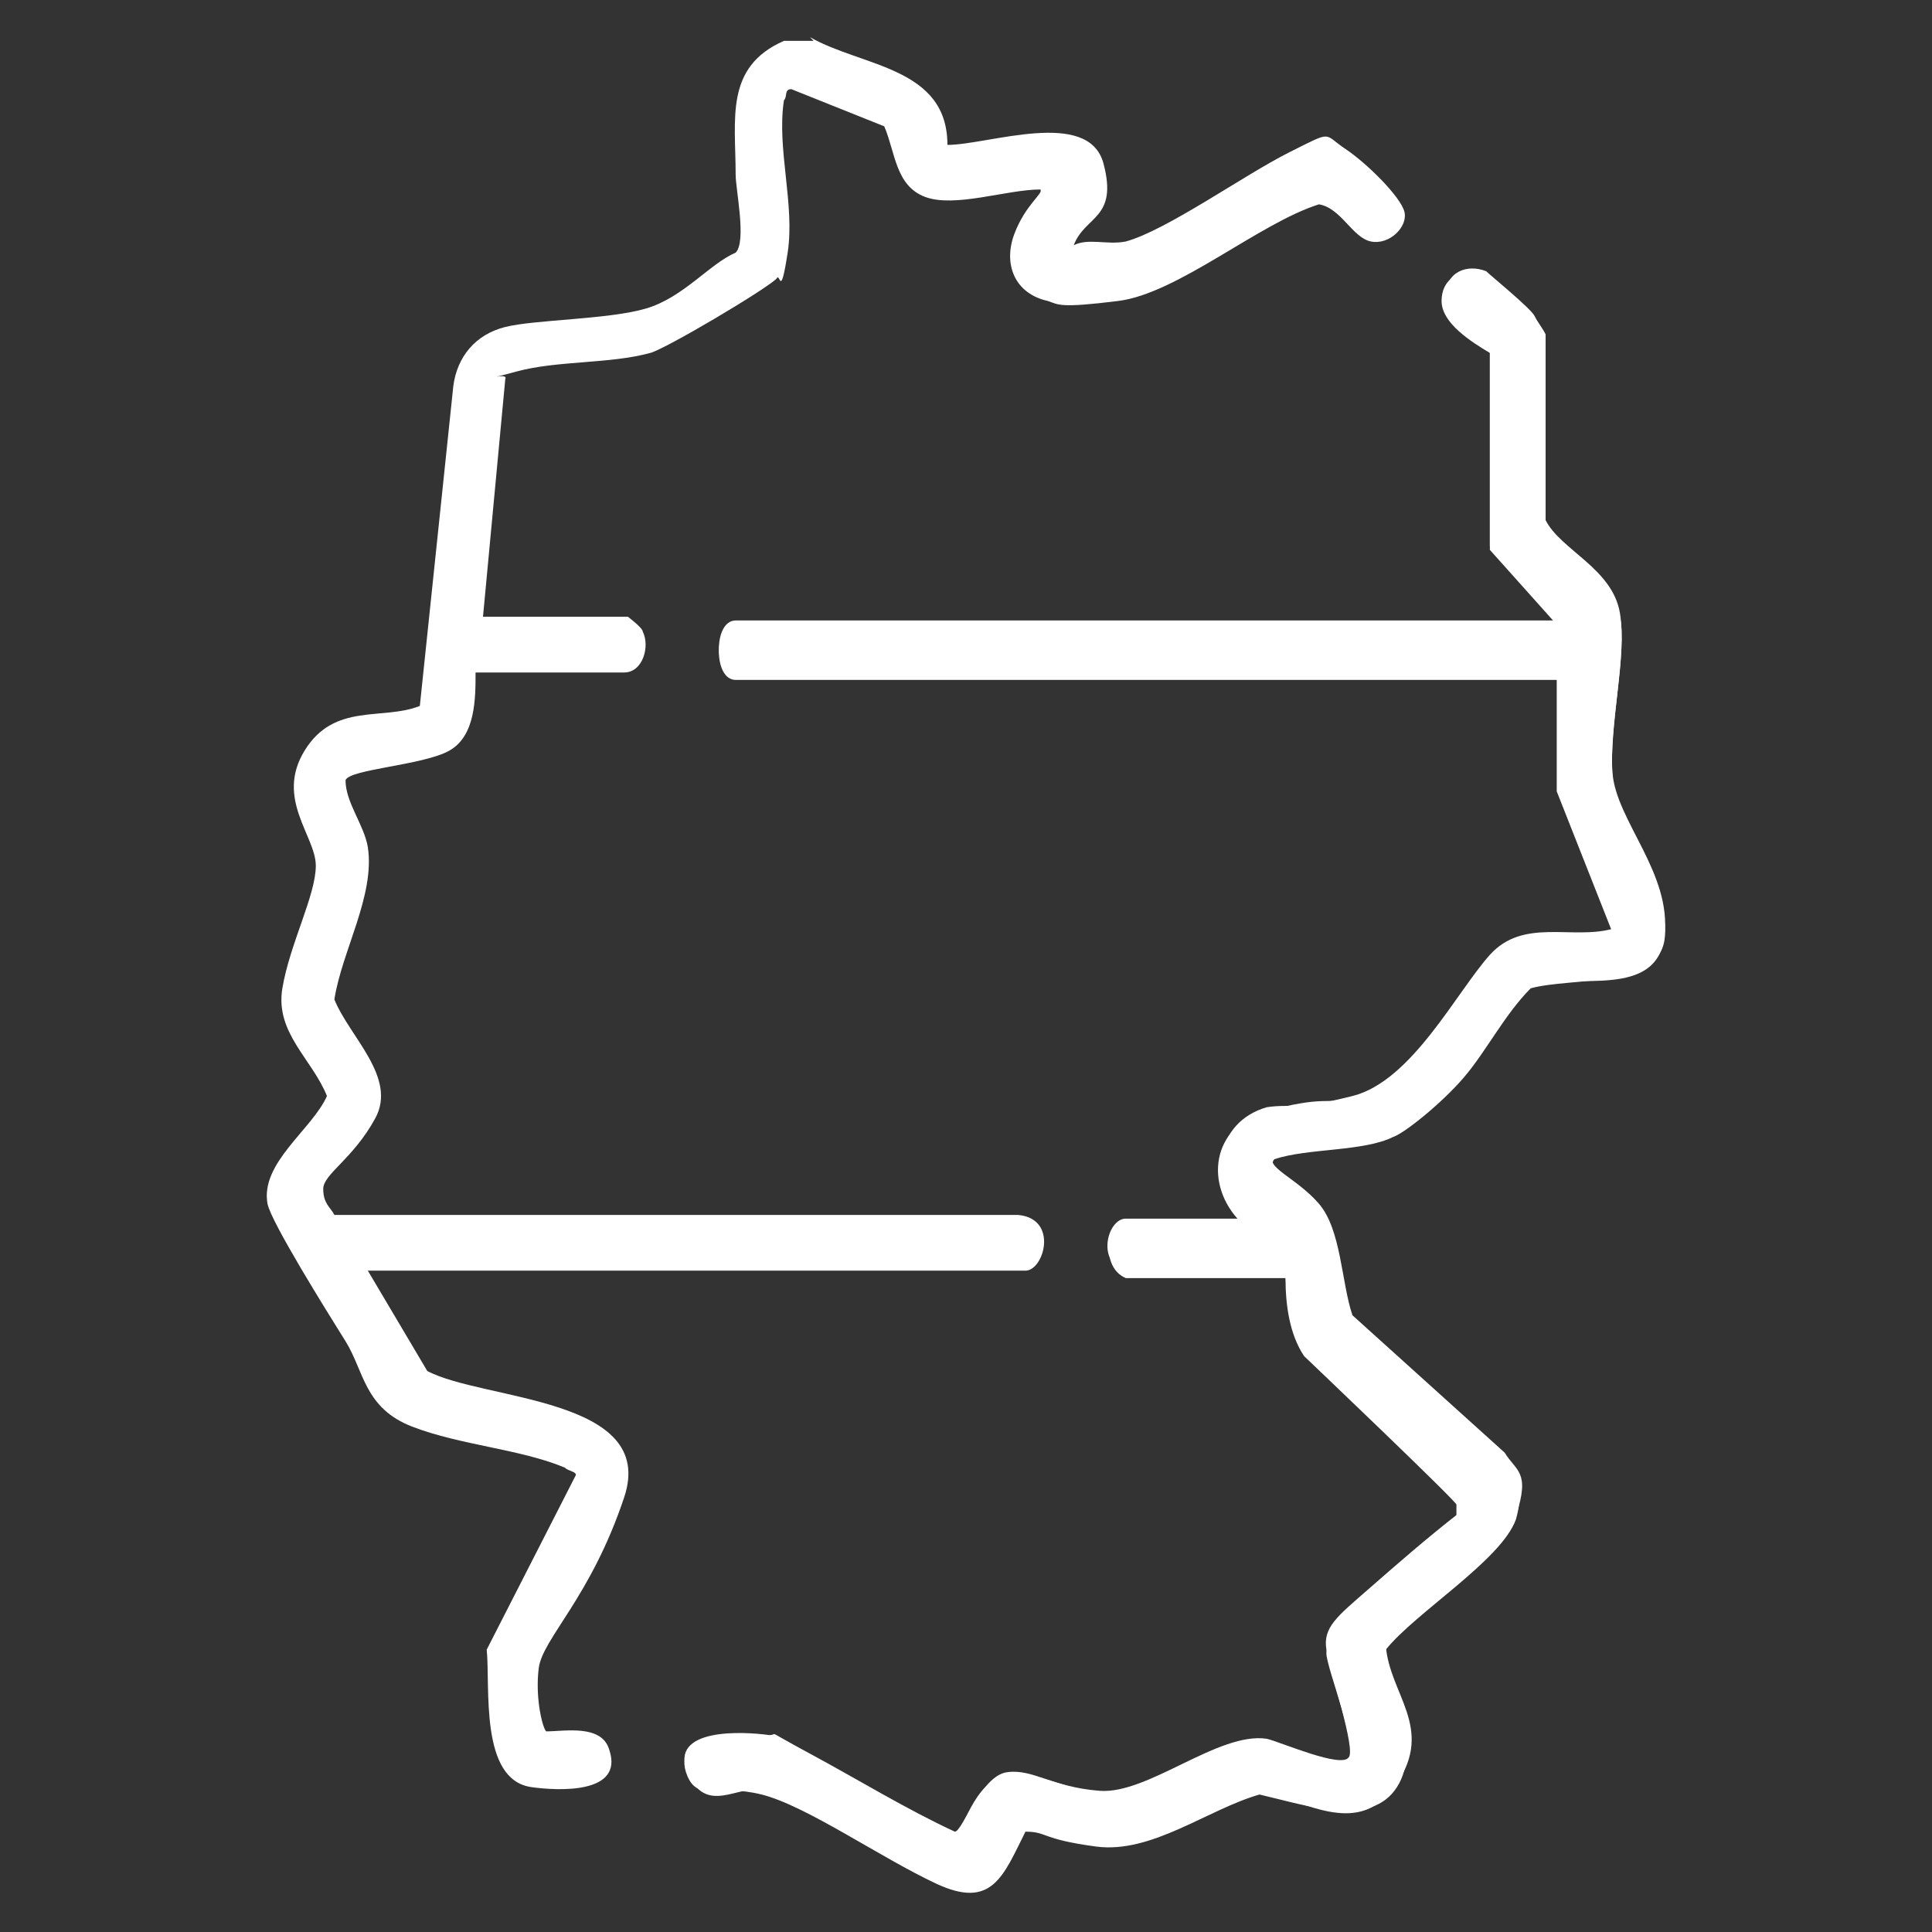
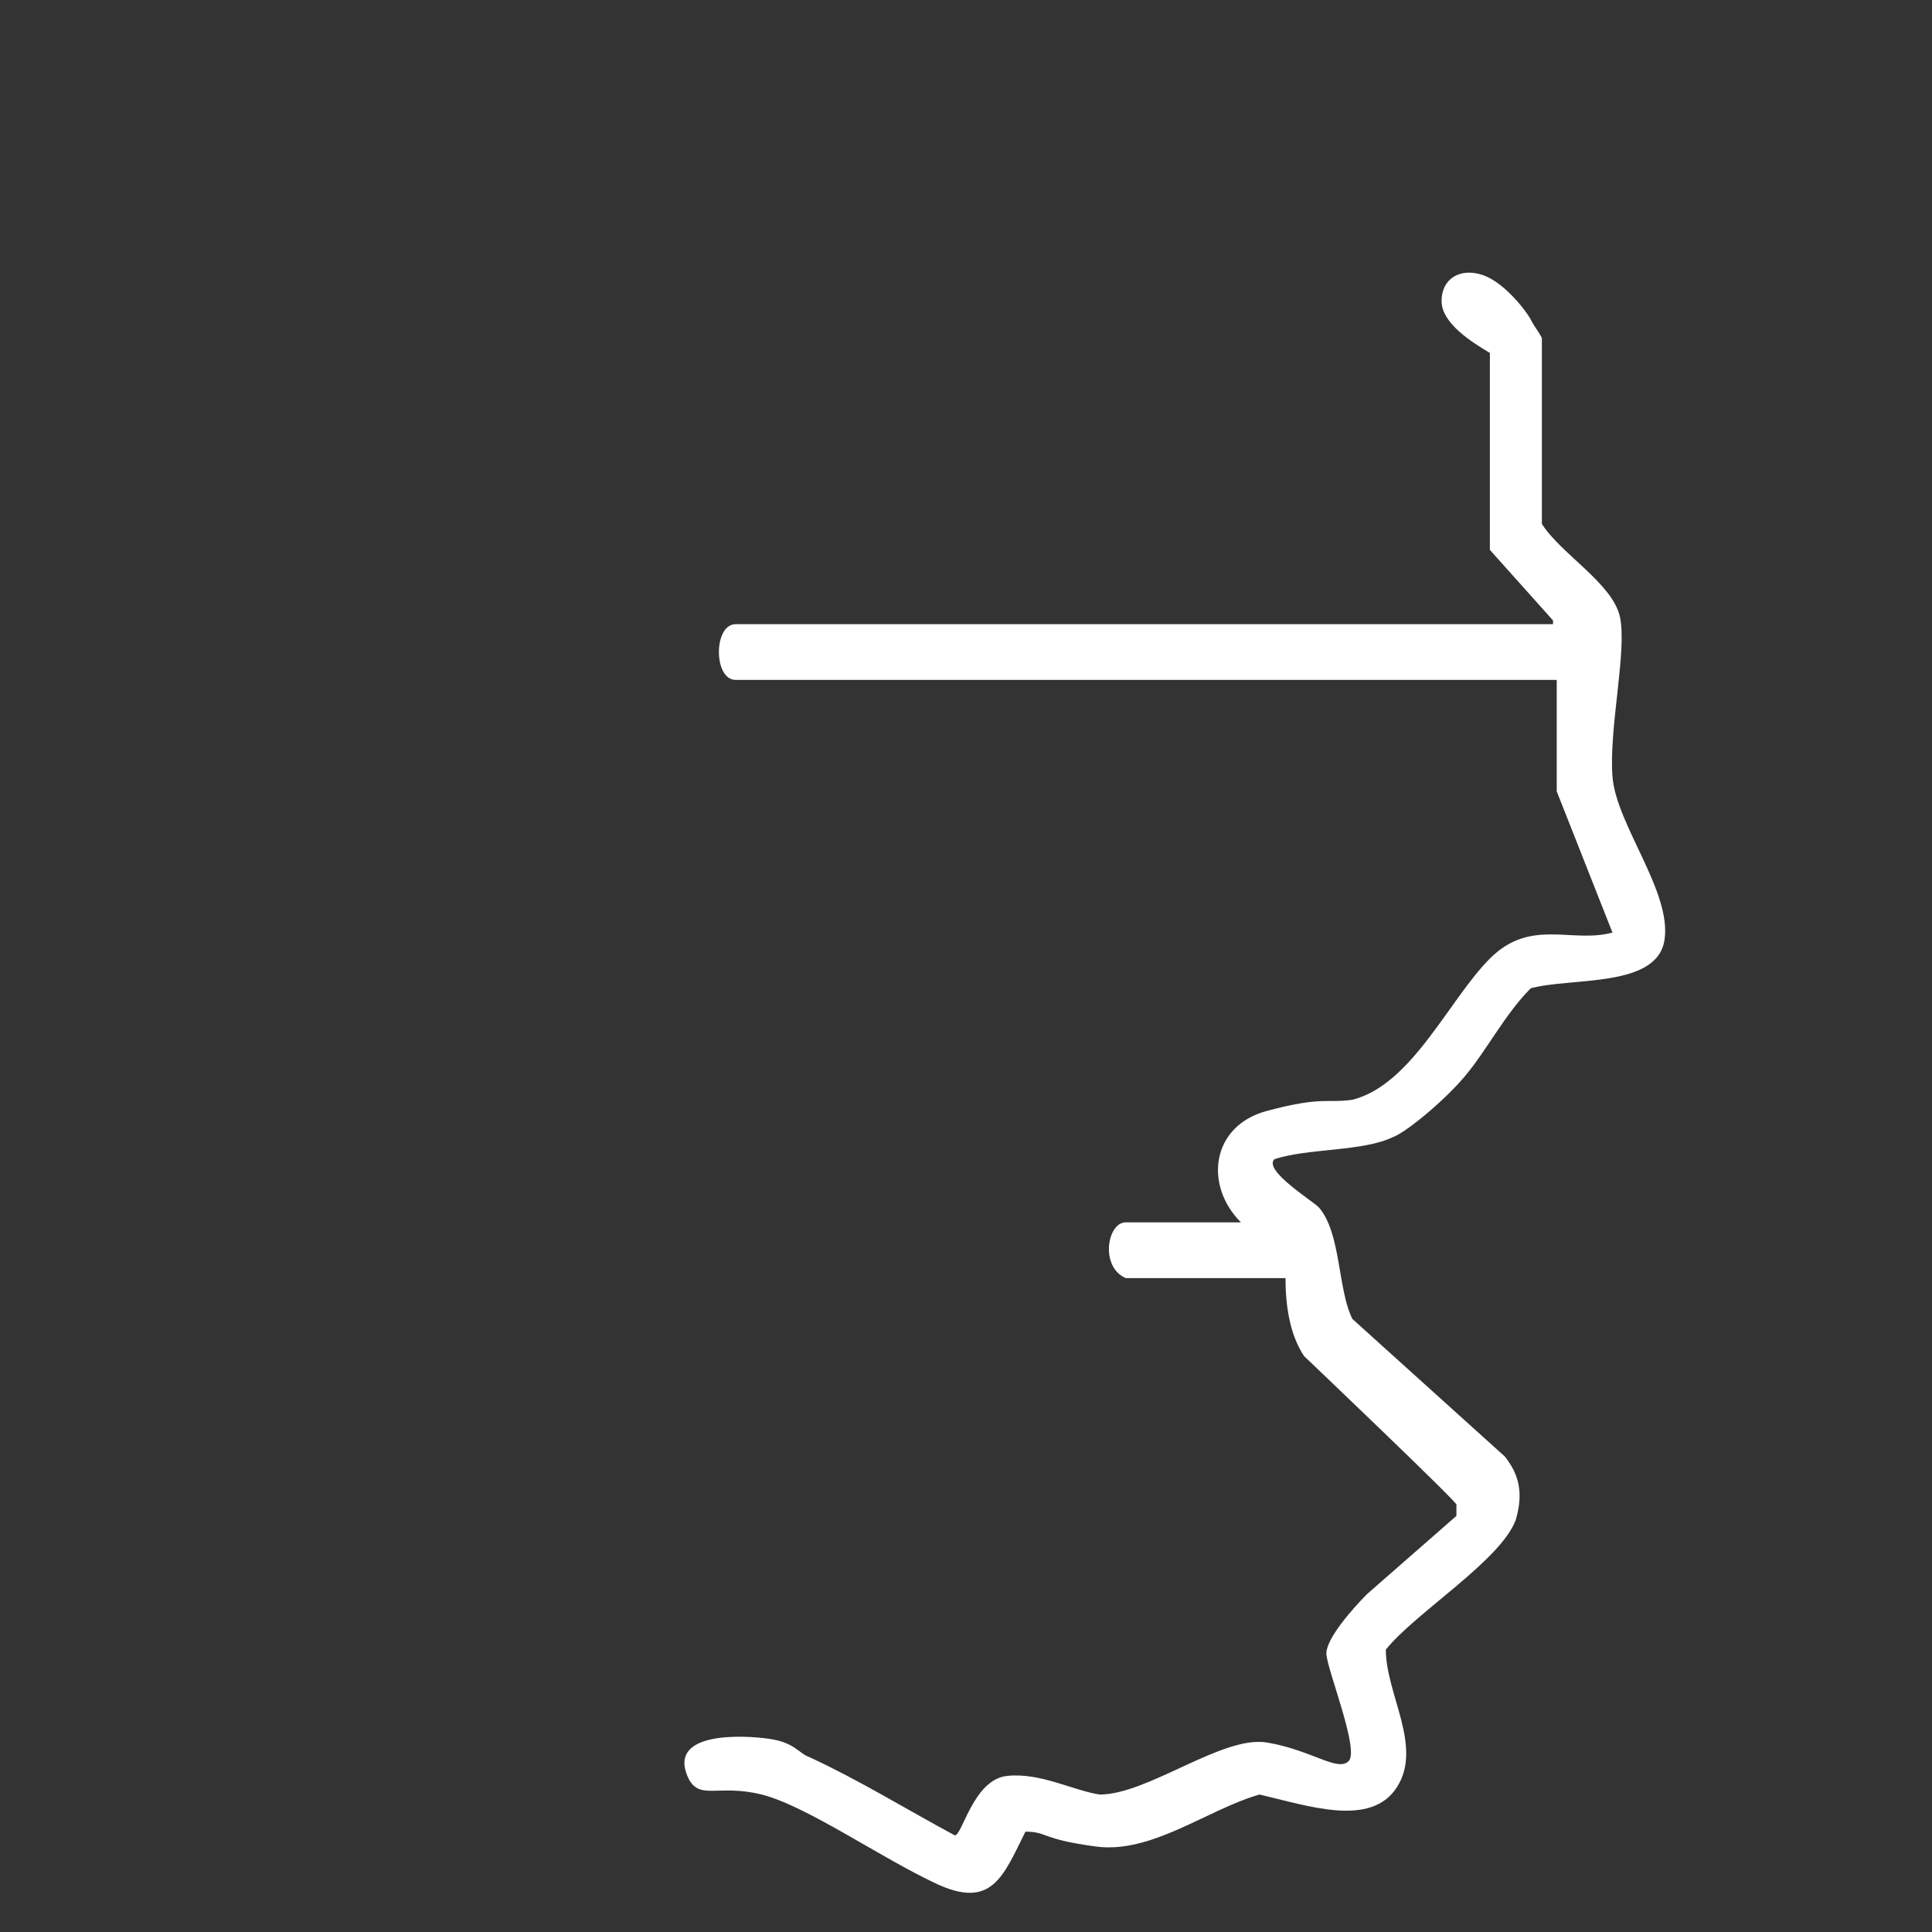
<svg xmlns="http://www.w3.org/2000/svg" id="Ebene_1" version="1.1" viewBox="0 0 52 52">
  <rect x="0" y="0" width="52" height="52" fill="#333333" stroke="none" />
  <defs>
    <style> .st0 { fill: #fff; } </style>
  </defs>
-   <path class="st0" d="M41.8,16.7h-22c-.6,0-.6,1.5,0,1.5h22.2v3c0,0,1.4,3.8,1.4,3.8-1.1.3-2.4-.3-3.3.7s-2.1,3.4-3.7,3.8-1.6.2-2.3.3c-1.4.4-1.6,2-.7,3h-3.1c-.5,0-.8,1.2,0,1.4h4.3c0,.8.2,1.6.5,2.2l4.2,4v.3c-.9.7-1.7,1.4-2.5,2.1s-1.2,1-1.1,1.6.8,2.7.6,2.9c-.2.3-1.8-.4-2.2-.5-1.3-.2-3.2,1.5-4.5,1.4s-1.8-.6-2.5-.5-1.2,1.6-1.4,1.6c-1.3-.6-2.6-1.4-3.9-2.1s-.8-.5-1.1-.5c-.7-.1-2.7-.2-2.2,1s1.4.3,2,.5c1.2.3,3.4,1.9,4.7,2.4s1.8-.2,2.4-1.4c.6,0,1.3.3,1.9.4,1.5.2,3-1,4.4-1.4,1.3.3,2.7,1.3,3.7-.2s-.2-2.4-.3-3.7c.8-1,3.1-2.3,3.5-3.5s0-1.2-.3-1.7l-4.1-3.7c-.3-.9-.3-2.3-.9-3s-1.5-1-1.2-1.3c.9-.2,2.4-.2,3.2-.6s1.6-1.3,1.9-1.6c.6-.7,1.1-1.7,1.8-2.4,1.2-.3,3.4.4,3.6-1.3s-1.3-3.1-1.4-4.4.4-3.1.2-4.3-1.6-1.7-2-2.5v-5c-.1-.2-.2-.3-.3-.5s-1.2-1.1-1.3-1.2c-.5-.2-1.1,0-1.1.7s.8,1.1,1.2,1.4v5.3c.1,0,1.8,1.9,1.8,1.9Z" />
-   <path class="st0" d="M21.8,1c1.4.8,3.7.8,3.7,2.9,1.1,0,3.8-1,4.2.5s-.5,1.4-.8,2.2c.4-.2.9,0,1.4-.1,1.1-.3,3.2-1.8,4.4-2.4s.9-.5,1.5-.1,1.5,1.3,1.6,1.7-.4.9-.9.8-.8-.9-1.4-1c-1.6.5-3.8,2.4-5.4,2.6s-1.6.1-1.9,0c-.9-.2-1.2-1-.9-1.8s.8-1.1.7-1.2c-.9,0-2.3.5-3.1.2s-.8-1.2-1.1-1.9l-2.5-1c-.2,0-.1.2-.2.3-.2,1.3.3,2.8.1,4.1s-.2.5-.3.7c-.3.3-3,1.9-3.4,2-1.1.3-2.5.2-3.6.5s-.2,0-.3.2l-.6,6.4h3.9s.4.3.4.4c.2.4,0,1.1-.5,1.1h-4c0,.7,0,1.7-.7,2.1s-2.7.5-2.8.8c0,.6.5,1.2.6,1.8.2,1.3-.7,2.8-.9,4.1.4,1,1.7,2.1,1.1,3.2s-1.4,1.5-1.4,1.9.2.5.3.7h18.4c1.1.1.7,1.5.2,1.5H9.9l1.6,2.7c1.5.8,6.2.7,5.3,3.4s-2.2,3.8-2.3,4.6.1,1.6.2,1.7c.5,0,1.5-.2,1.7.5.4,1.2-1.4,1.1-2.1,1-1.4-.2-1.1-2.7-1.2-3.7l2.4-4.7c0-.1-.2-.1-.3-.2-1.2-.5-2.8-.6-4.1-1.1s-1.3-1.5-1.8-2.3-2-3.2-2.1-3.7c-.2-1.1,1.2-2,1.6-2.9-.4-1-1.4-1.7-1.2-2.9s.9-2.5.9-3.3-1.1-1.8-.3-3.1,2.1-.8,3.1-1.2l.9-8.6c.1-.8.6-1.4,1.4-1.6s2.8-.2,3.8-.5,1.7-1.2,2.4-1.5c.3-.3,0-1.7,0-2.1,0-1.5-.3-2.9,1.3-3.6h.8Z" />
  <path class="st0" d="M41.8,16.7l-1.7-1.9v-5.3c-.5-.3-1.3-.8-1.3-1.4s.5-.9,1.1-.7,1.2,1,1.3,1.2.2.3.3.5v5c.5.8,1.9,1.6,2.1,2.5s-.3,3-.2,4.3,1.6,3.1,1.4,4.4-2.5,1-3.6,1.3c-.7.7-1.2,1.7-1.8,2.4s-1.6,1.5-1.9,1.6c-.8.4-2.3.3-3.2.6-.3.3,1,1.1,1.2,1.3.6.7.5,2.2.9,3l4.1,3.7c.4.5.5,1,.3,1.7-.4,1.1-2.7,2.5-3.5,3.5,0,1.2,1,2.6.3,3.7s-2.4.5-3.7.2c-1.4.4-2.9,1.6-4.4,1.4s-1.3-.4-1.9-.4c-.6,1.2-.9,2.1-2.4,1.4s-3.5-2.1-4.7-2.4-1.7.2-2-.5c-.5-1.2,1.5-1.1,2.2-1s.8.4,1.1.5c1.3.6,2.6,1.4,3.9,2.1.2,0,.5-1.5,1.4-1.6s1.8.4,2.5.5c1.3,0,3.3-1.6,4.5-1.4s1.9.8,2.2.5-.6-2.5-.6-2.9.7-1.2,1.1-1.6c.8-.7,1.6-1.4,2.4-2.1v-.3c.1,0-4.1-4-4.1-4-.4-.6-.5-1.4-.5-2.1h-4.3c-.7-.3-.5-1.5,0-1.5h3.1c-1-1-.8-2.6.7-3s1.6-.2,2.3-.3c1.6-.4,2.6-2.7,3.7-3.8s2.2-.4,3.3-.7l-1.5-3.8v-3c0,0-22.1,0-22.1,0-.6,0-.6-1.5,0-1.5h22Z" />
</svg>